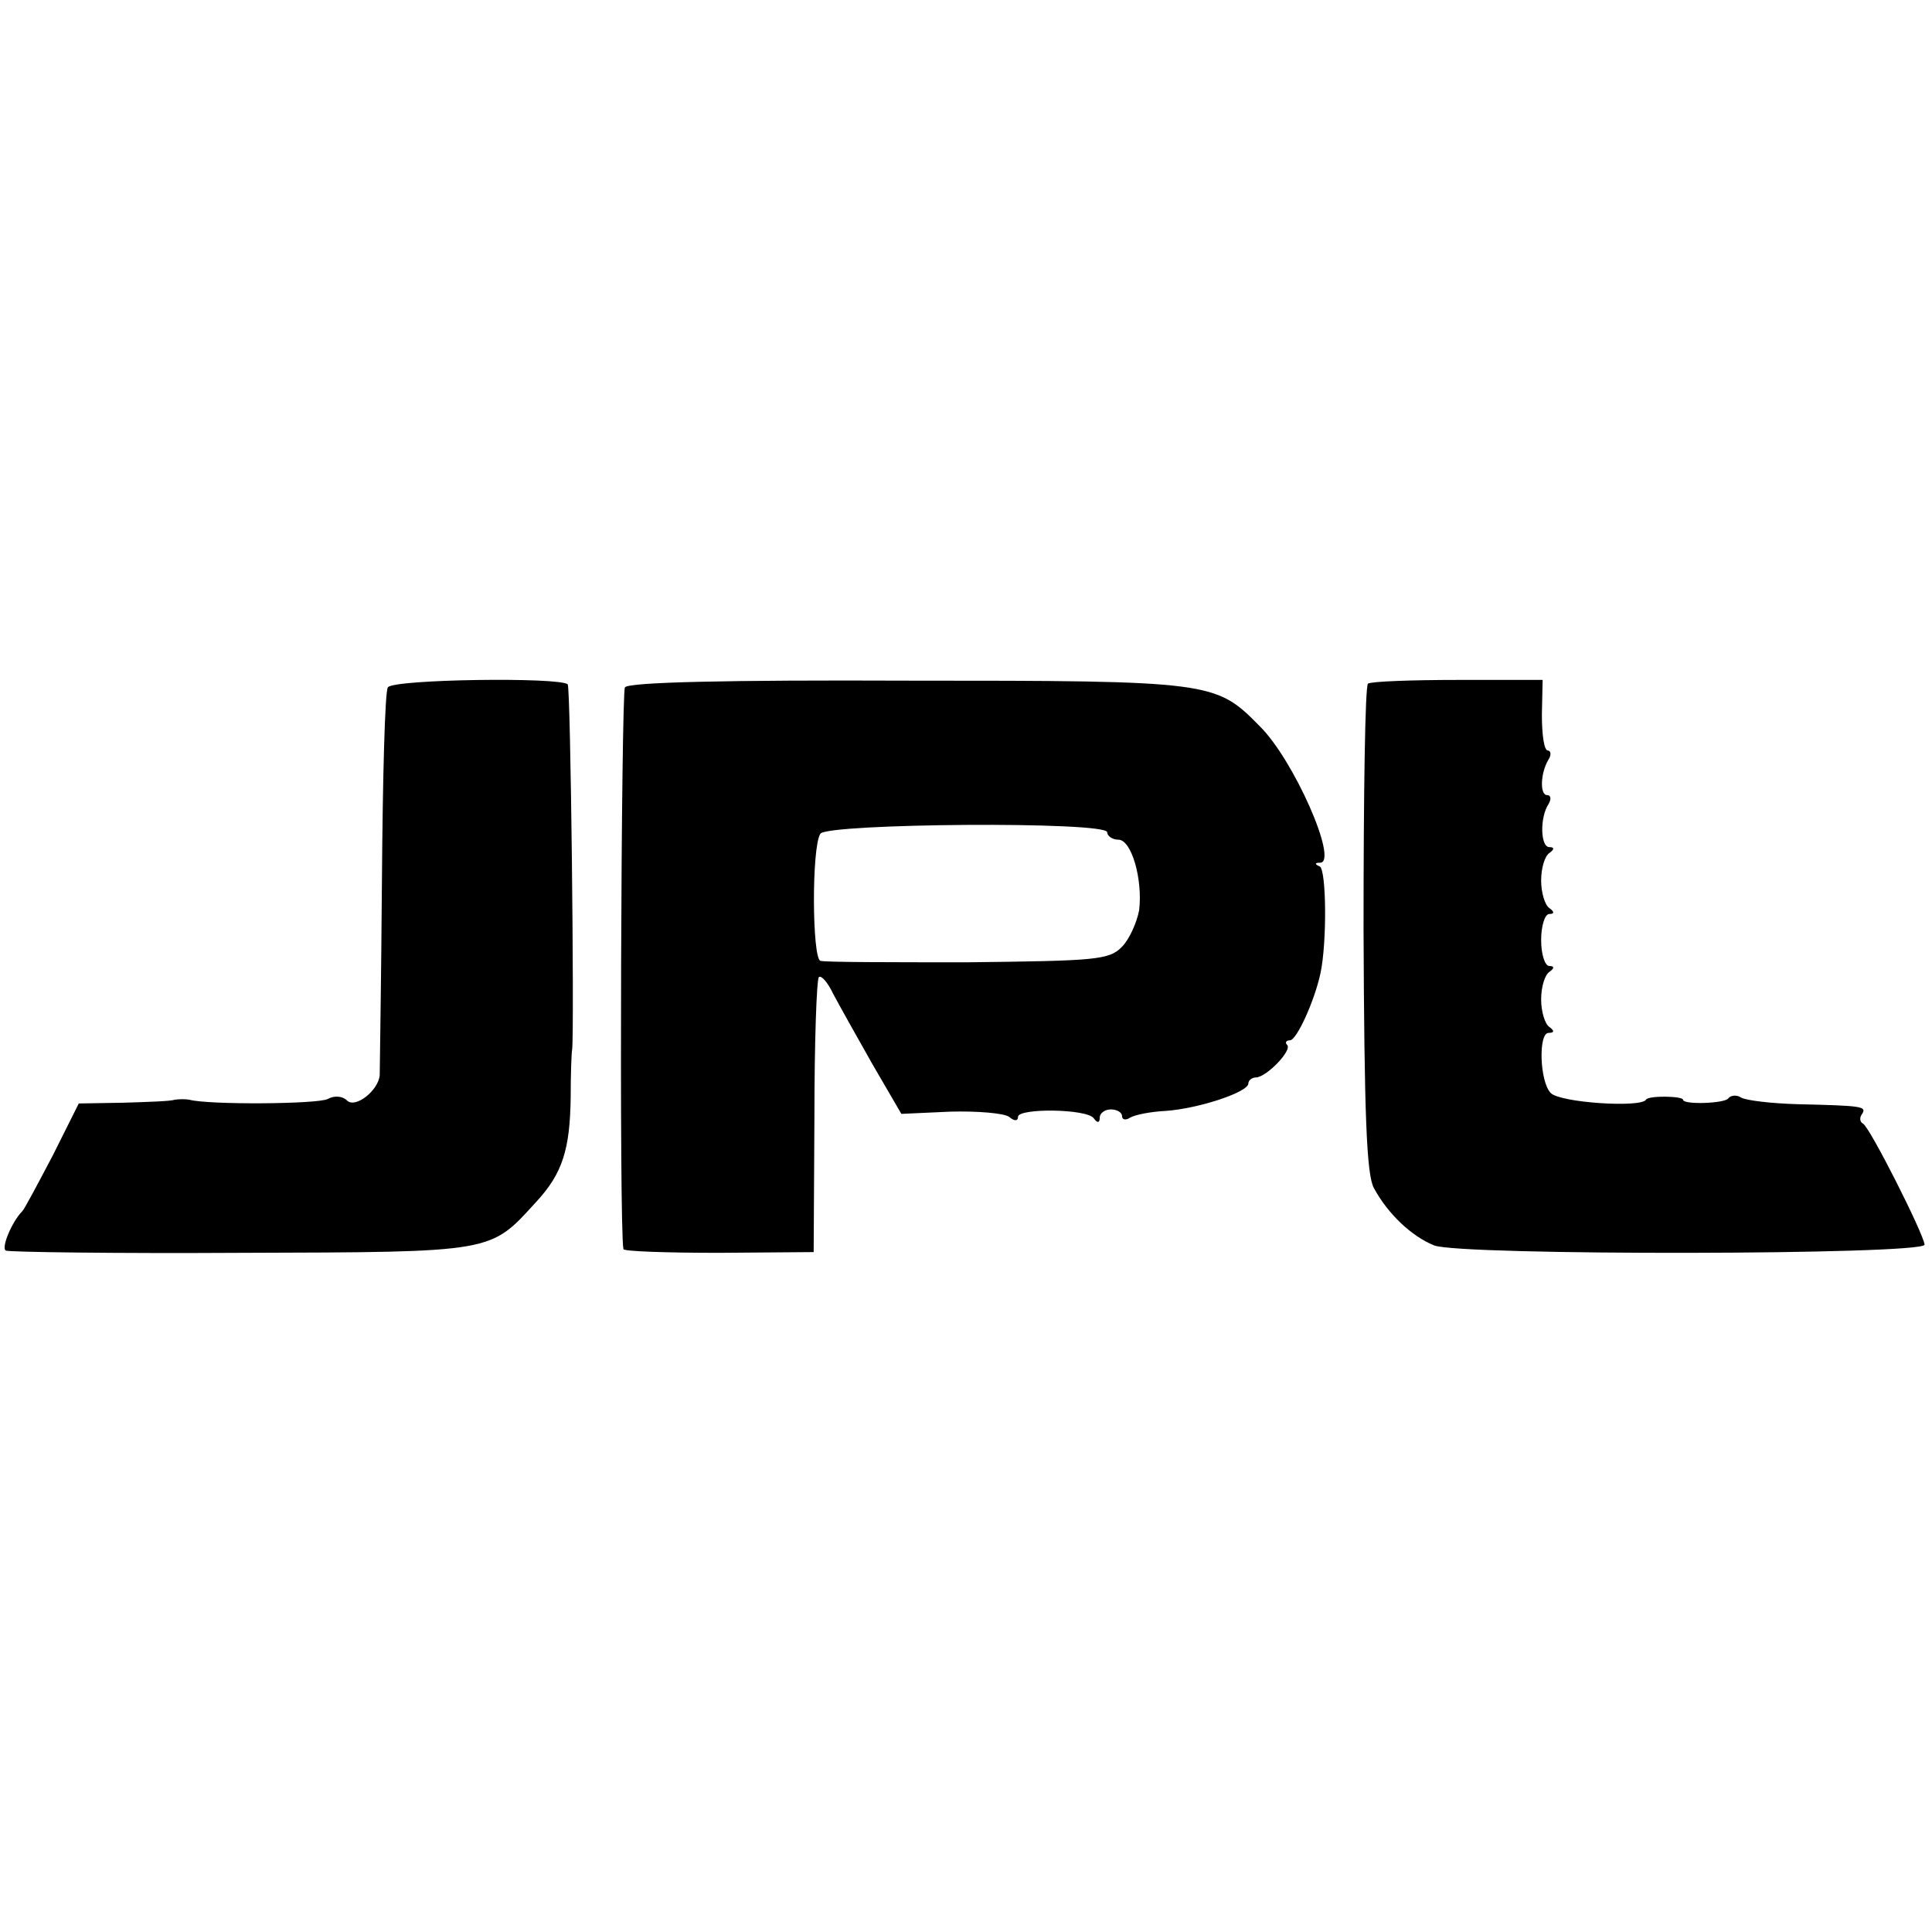
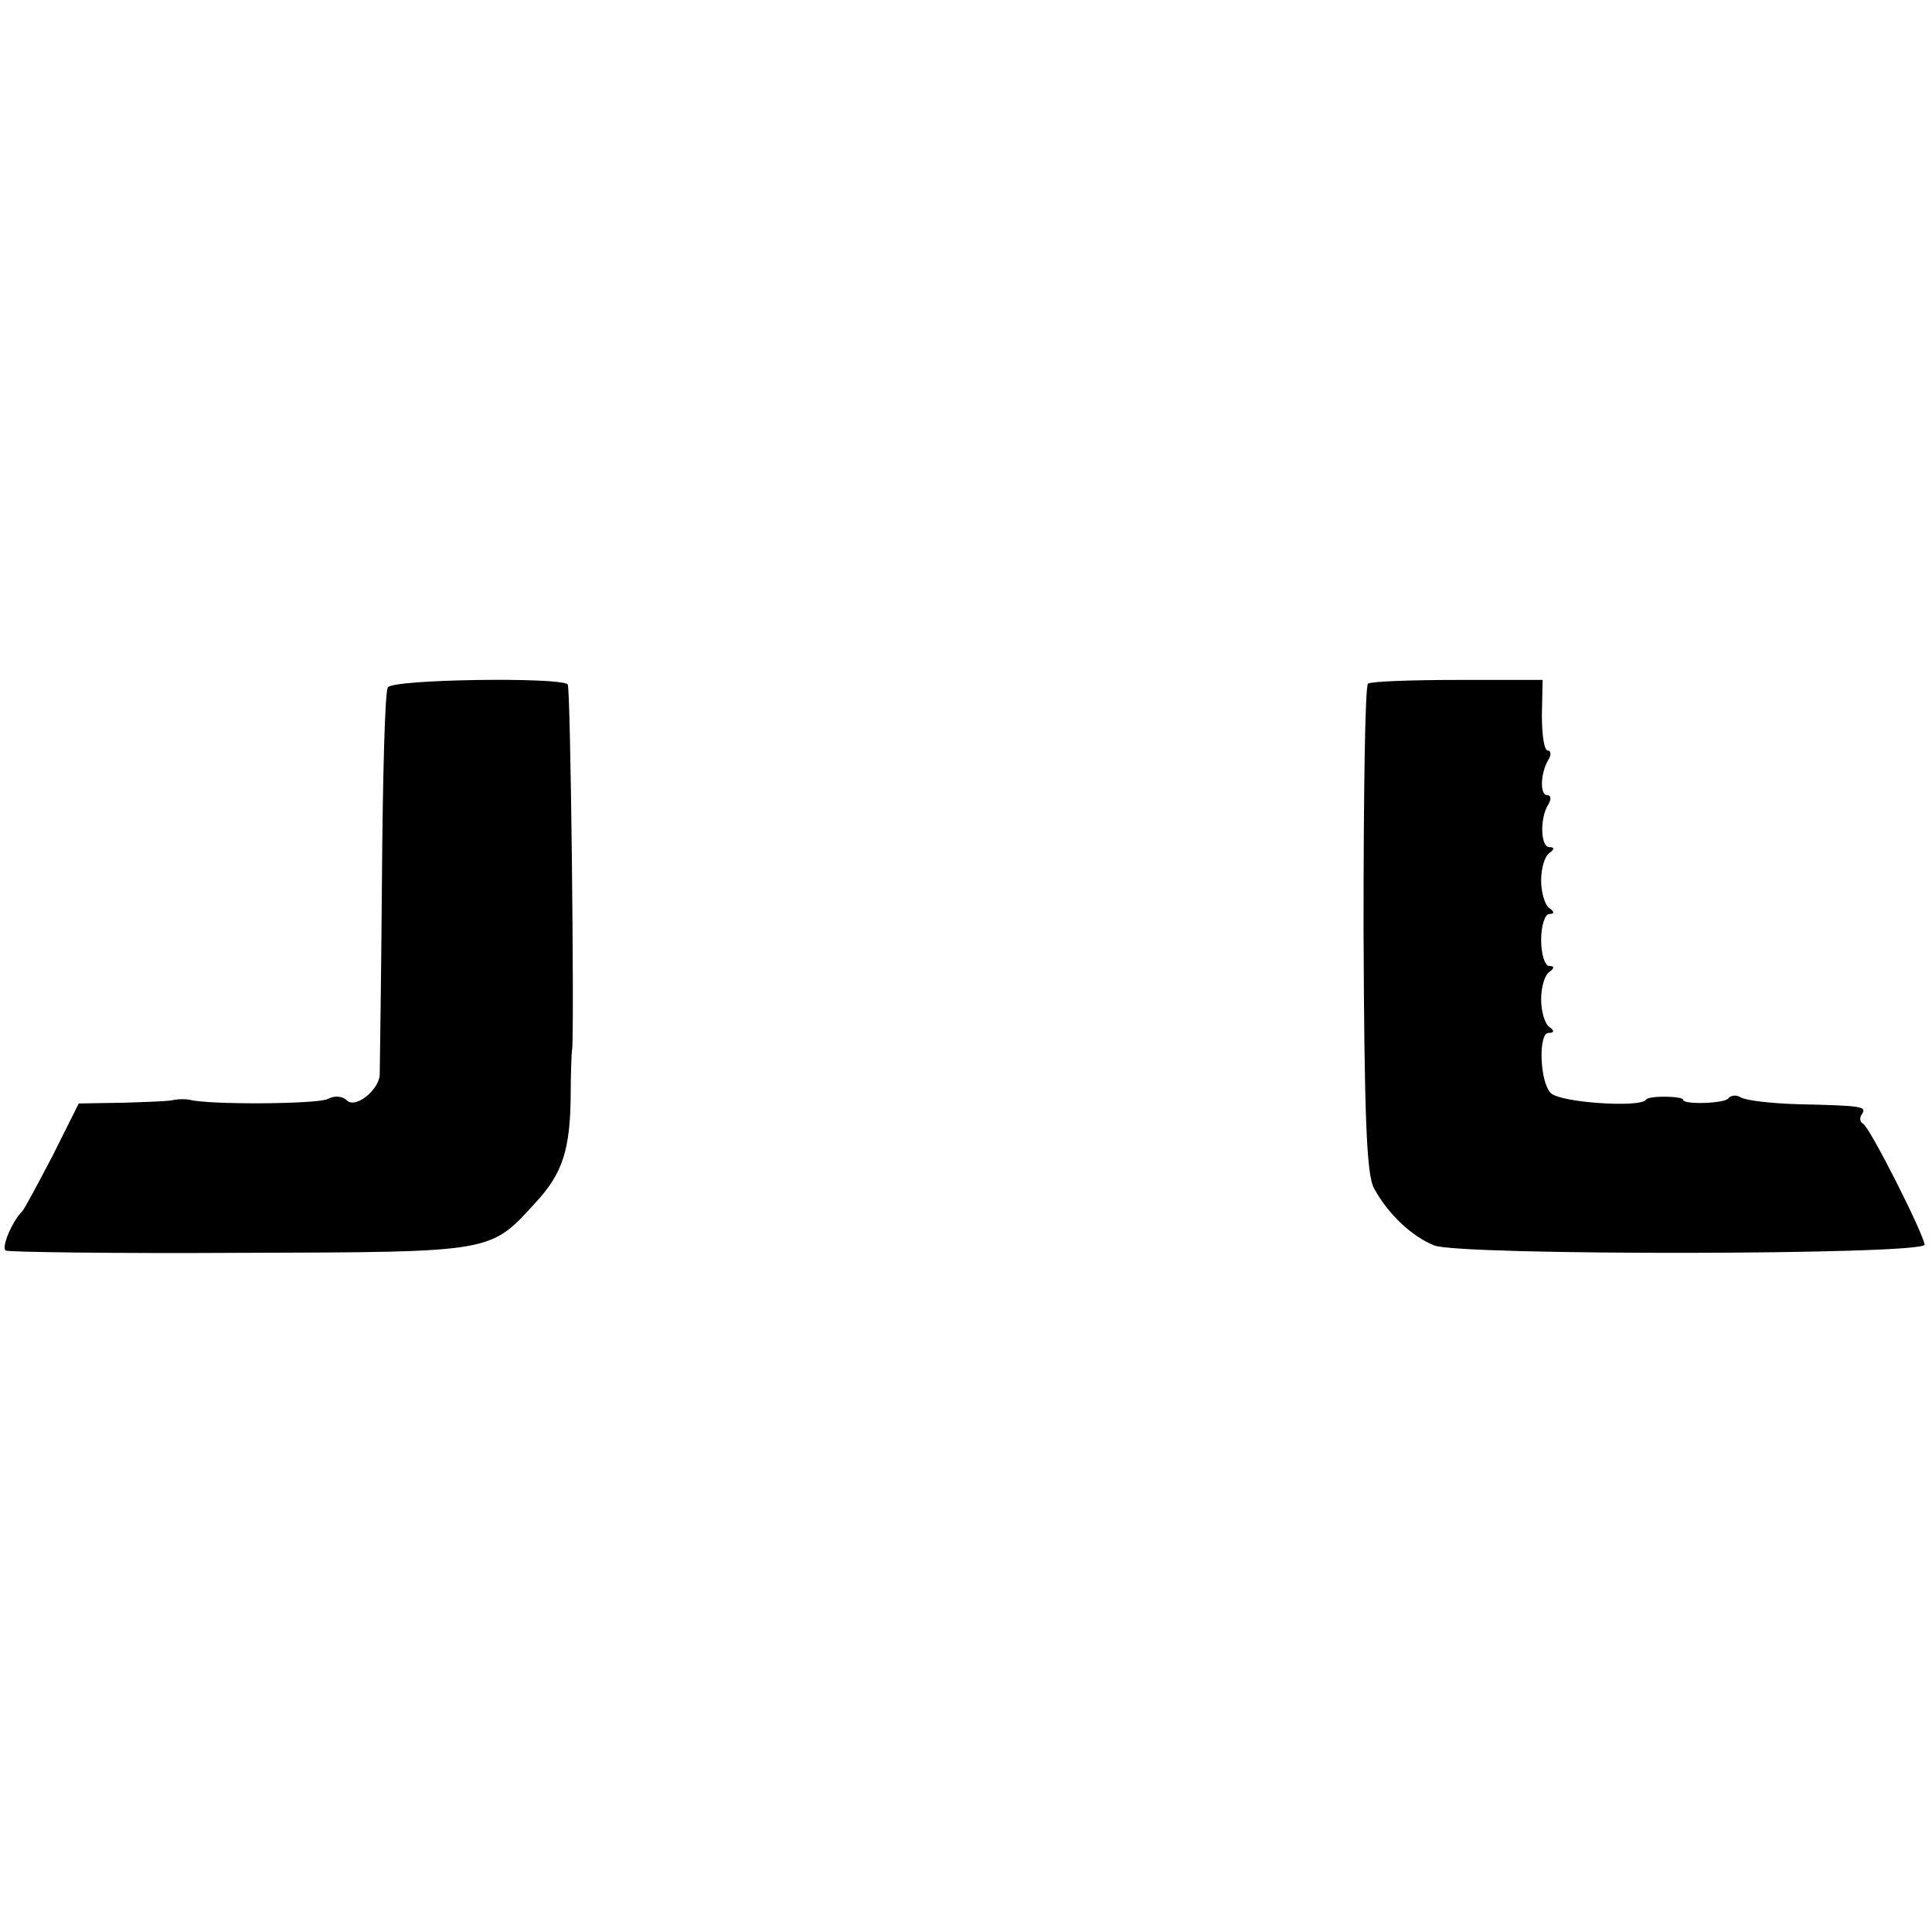
<svg xmlns="http://www.w3.org/2000/svg" version="1.0" width="260pt" height="260pt" viewBox="0 0 260 260" preserveAspectRatio="xMidYMid meet">
  <g transform="translate(0,260) scale(0.1,-0.1)" fill="#000000" stroke="none">
    <path d="M522 1675 c-4 -5 -7 -122 -8 -260 -1 -137 -3 -255 -3 -262 -2 -21 -33 -45 -44 -34 -6 6 -17 7 -26 2 -14 -7 -160 -8 -186 -1 -5 1 -14 1 -20 0 -5 -2 -37 -3 -69 -4 l-60 -1 -35 -70 c-20 -38 -38 -72 -41 -75 -14 -14 -29 -50 -22 -53 4 -2 147 -4 317 -3 343 1 334 0 397 69 35 38 45 70 46 140 0 31 1 60 2 65 3 29 -2 487 -6 491 -10 10 -235 7 -242 -4z" />
-     <path d="M841 1675 c-5 -8 -8 -729 -2 -756 0 -3 58 -5 129 -5 l127 1 1 182 c0 101 3 185 6 188 3 3 12 -7 19 -22 8 -15 32 -58 53 -95 l39 -67 66 3 c36 1 72 -2 79 -7 7 -6 12 -6 12 0 0 12 93 11 102 -2 5 -7 8 -6 8 1 0 6 7 11 15 11 8 0 15 -4 15 -9 0 -5 5 -6 11 -2 7 4 28 8 48 9 43 3 111 25 111 37 0 4 5 8 10 8 14 0 50 37 42 44 -3 3 -1 6 4 6 9 0 33 53 41 90 9 42 8 140 -1 144 -7 3 -7 5 1 5 24 2 -36 139 -82 184 -59 60 -64 61 -473 61 -242 1 -376 -2 -381 -9z m649 -195 c0 -5 7 -10 15 -10 18 0 33 -54 28 -95 -3 -16 -13 -39 -23 -49 -17 -18 -36 -19 -207 -21 -103 0 -193 0 -199 2 -11 4 -12 152 0 171 9 14 386 17 386 2z" />
    <path d="M1841 1680 c-4 -3 -6 -151 -6 -330 1 -251 4 -331 14 -349 19 -35 51 -65 81 -77 34 -14 660 -13 660 1 -1 14 -74 159 -83 163 -4 2 -5 8 -1 13 6 10 1 11 -86 13 -36 1 -70 5 -77 9 -6 4 -14 3 -17 -1 -4 -7 -61 -9 -61 -2 0 5 -47 6 -50 0 -7 -11 -115 -4 -128 9 -15 15 -17 81 -3 81 8 0 8 3 1 8 -6 4 -11 21 -11 37 0 17 5 33 11 37 7 5 7 8 0 8 -6 0 -11 16 -11 35 0 19 5 35 11 35 7 0 7 3 0 8 -6 4 -11 21 -11 37 0 17 5 33 11 37 7 5 7 8 0 8 -12 0 -13 40 -1 58 4 7 3 12 -2 12 -10 0 -9 30 2 48 4 6 3 12 -1 12 -5 0 -8 21 -8 48 l1 47 -113 0 c-63 0 -118 -2 -122 -5z" />
  </g>
</svg>